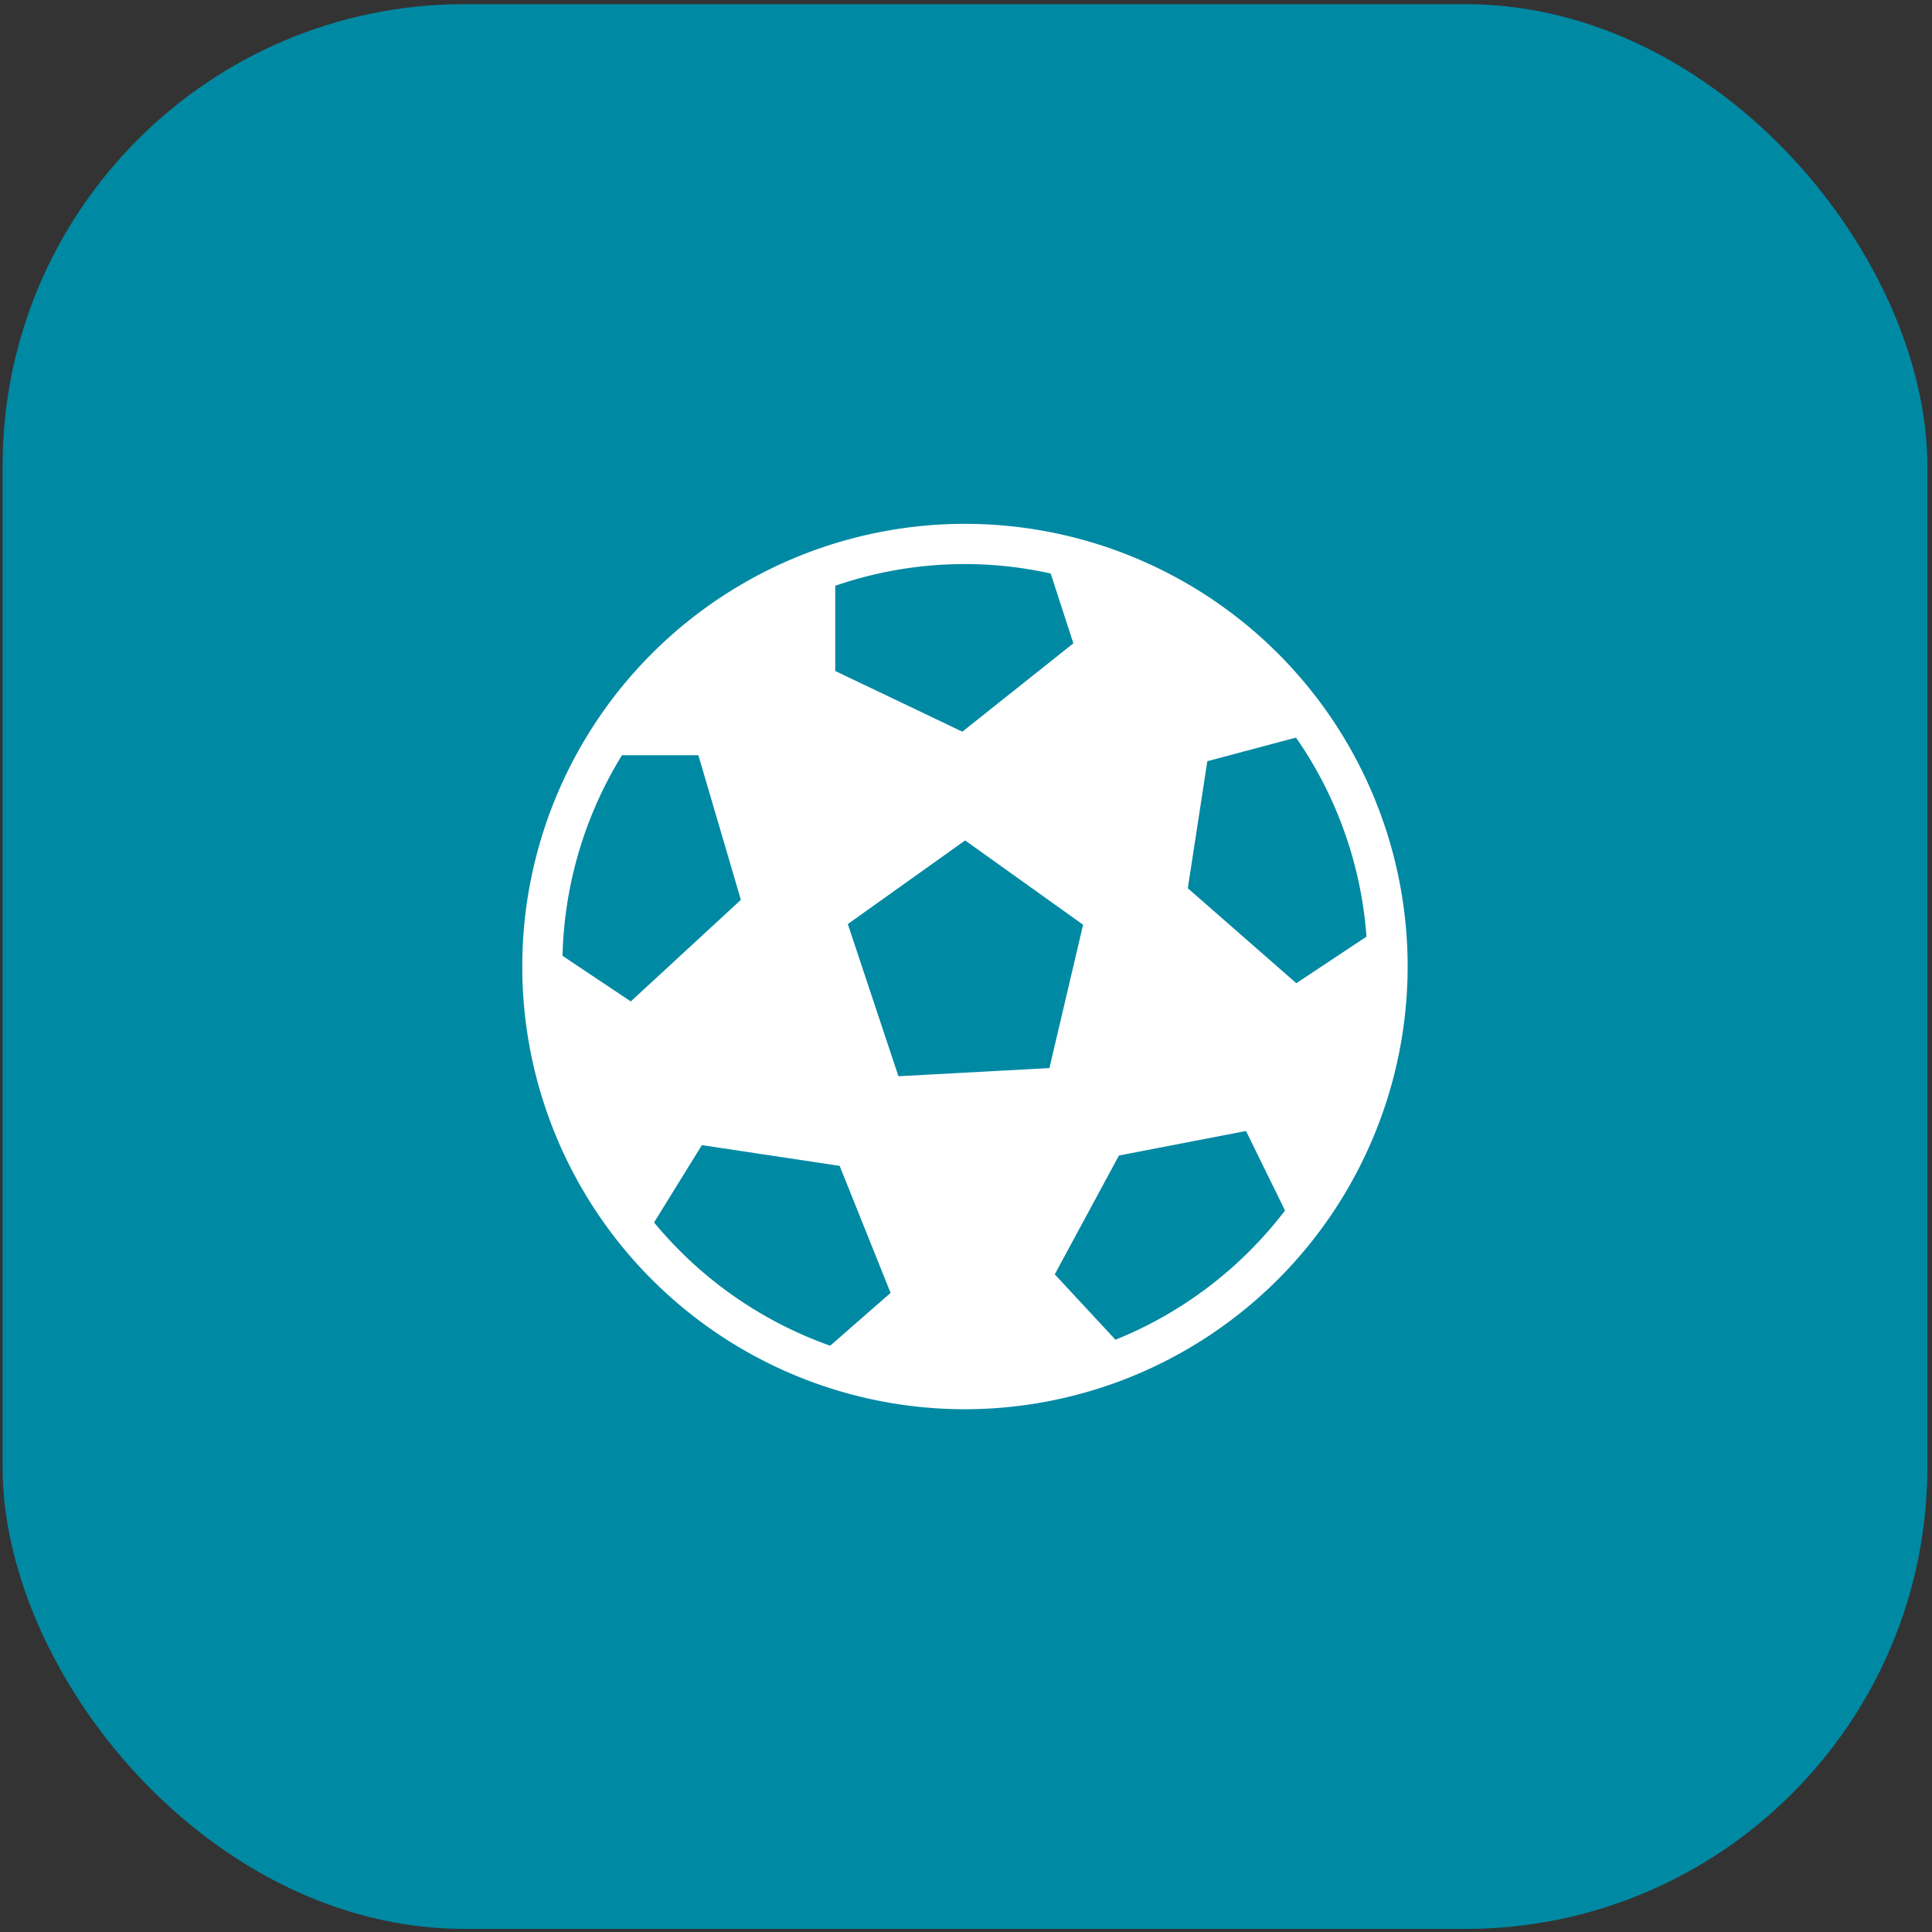
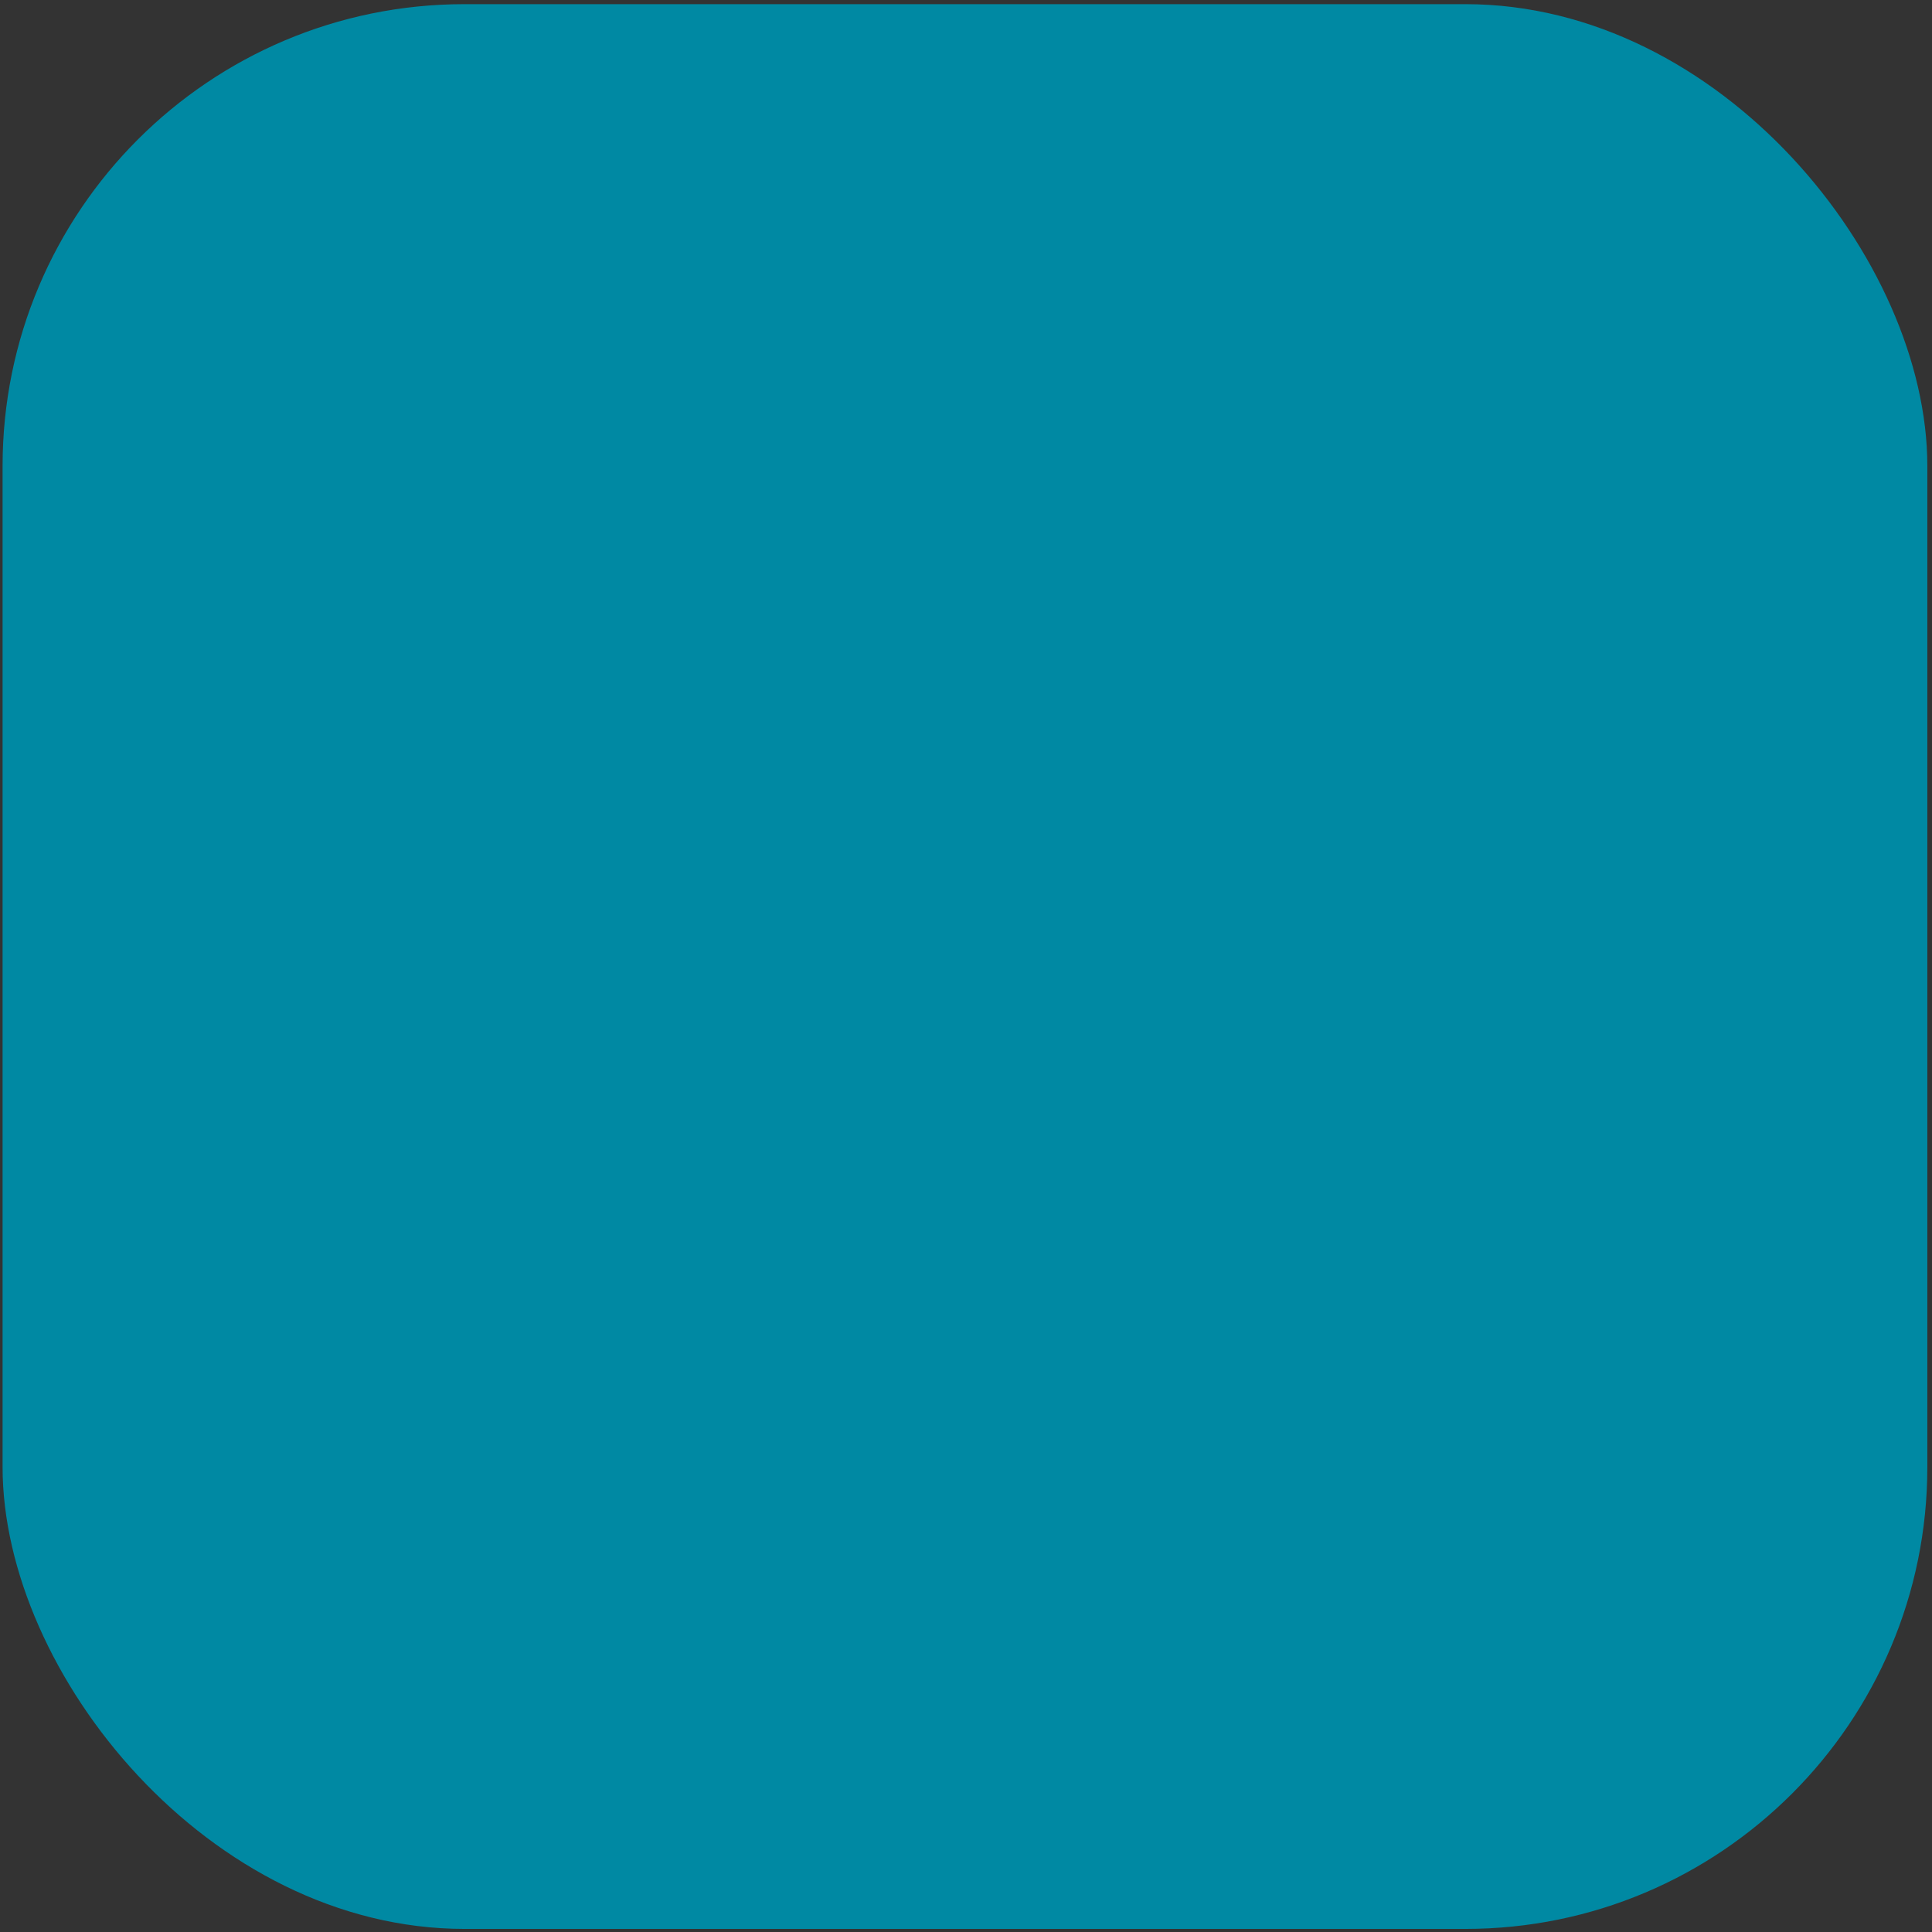
<svg xmlns="http://www.w3.org/2000/svg" id="Слой_1" data-name="Слой 1" viewBox="0 0 50.188 50.197">
  <rect x="0" y="0" width="50.188" height="50.197" fill="#333333" stroke="none" />
  <defs>
    <style>.cls-1{fill:#0089a3;}.cls-2{fill:#fff;}</style>
  </defs>
  <title>cat_37</title>
  <rect class="cls-1" x="0.067" y="0.108" width="50" height="50" rx="12" ry="12" />
-   <path class="cls-2" d="M36.567,25.108a11.5,11.5,0,1,0-11.504,11.5,11.51,11.51,0,0,0,11.504-11.5Zm-1.07-.776-1.822,1.209-2.819-2.467.507-3.3,2.304-.613A10.382,10.382,0,0,1,35.497,24.332Zm-2.116,7.114a10.468,10.468,0,0,1-4.404,3.357L27.4,33.104l1.667-3.087,3.301-.637Zm-5.245-7.424L27.261,27.746l-3.922.212L22.024,24.005l3.048-2.173Zm-.253-7.31-2.884,2.295L21.697,17.43V15.217a10.311,10.311,0,0,1,5.597-.319ZM23.135,33.586,21.566,34.958a10.472,10.472,0,0,1-4.575-3.202l1.242-2.009,3.579.539ZM19.246,23.376l-2.86,2.638-1.773-1.184a10.405,10.405,0,0,1,1.544-5.211h1.985Z" />
</svg>